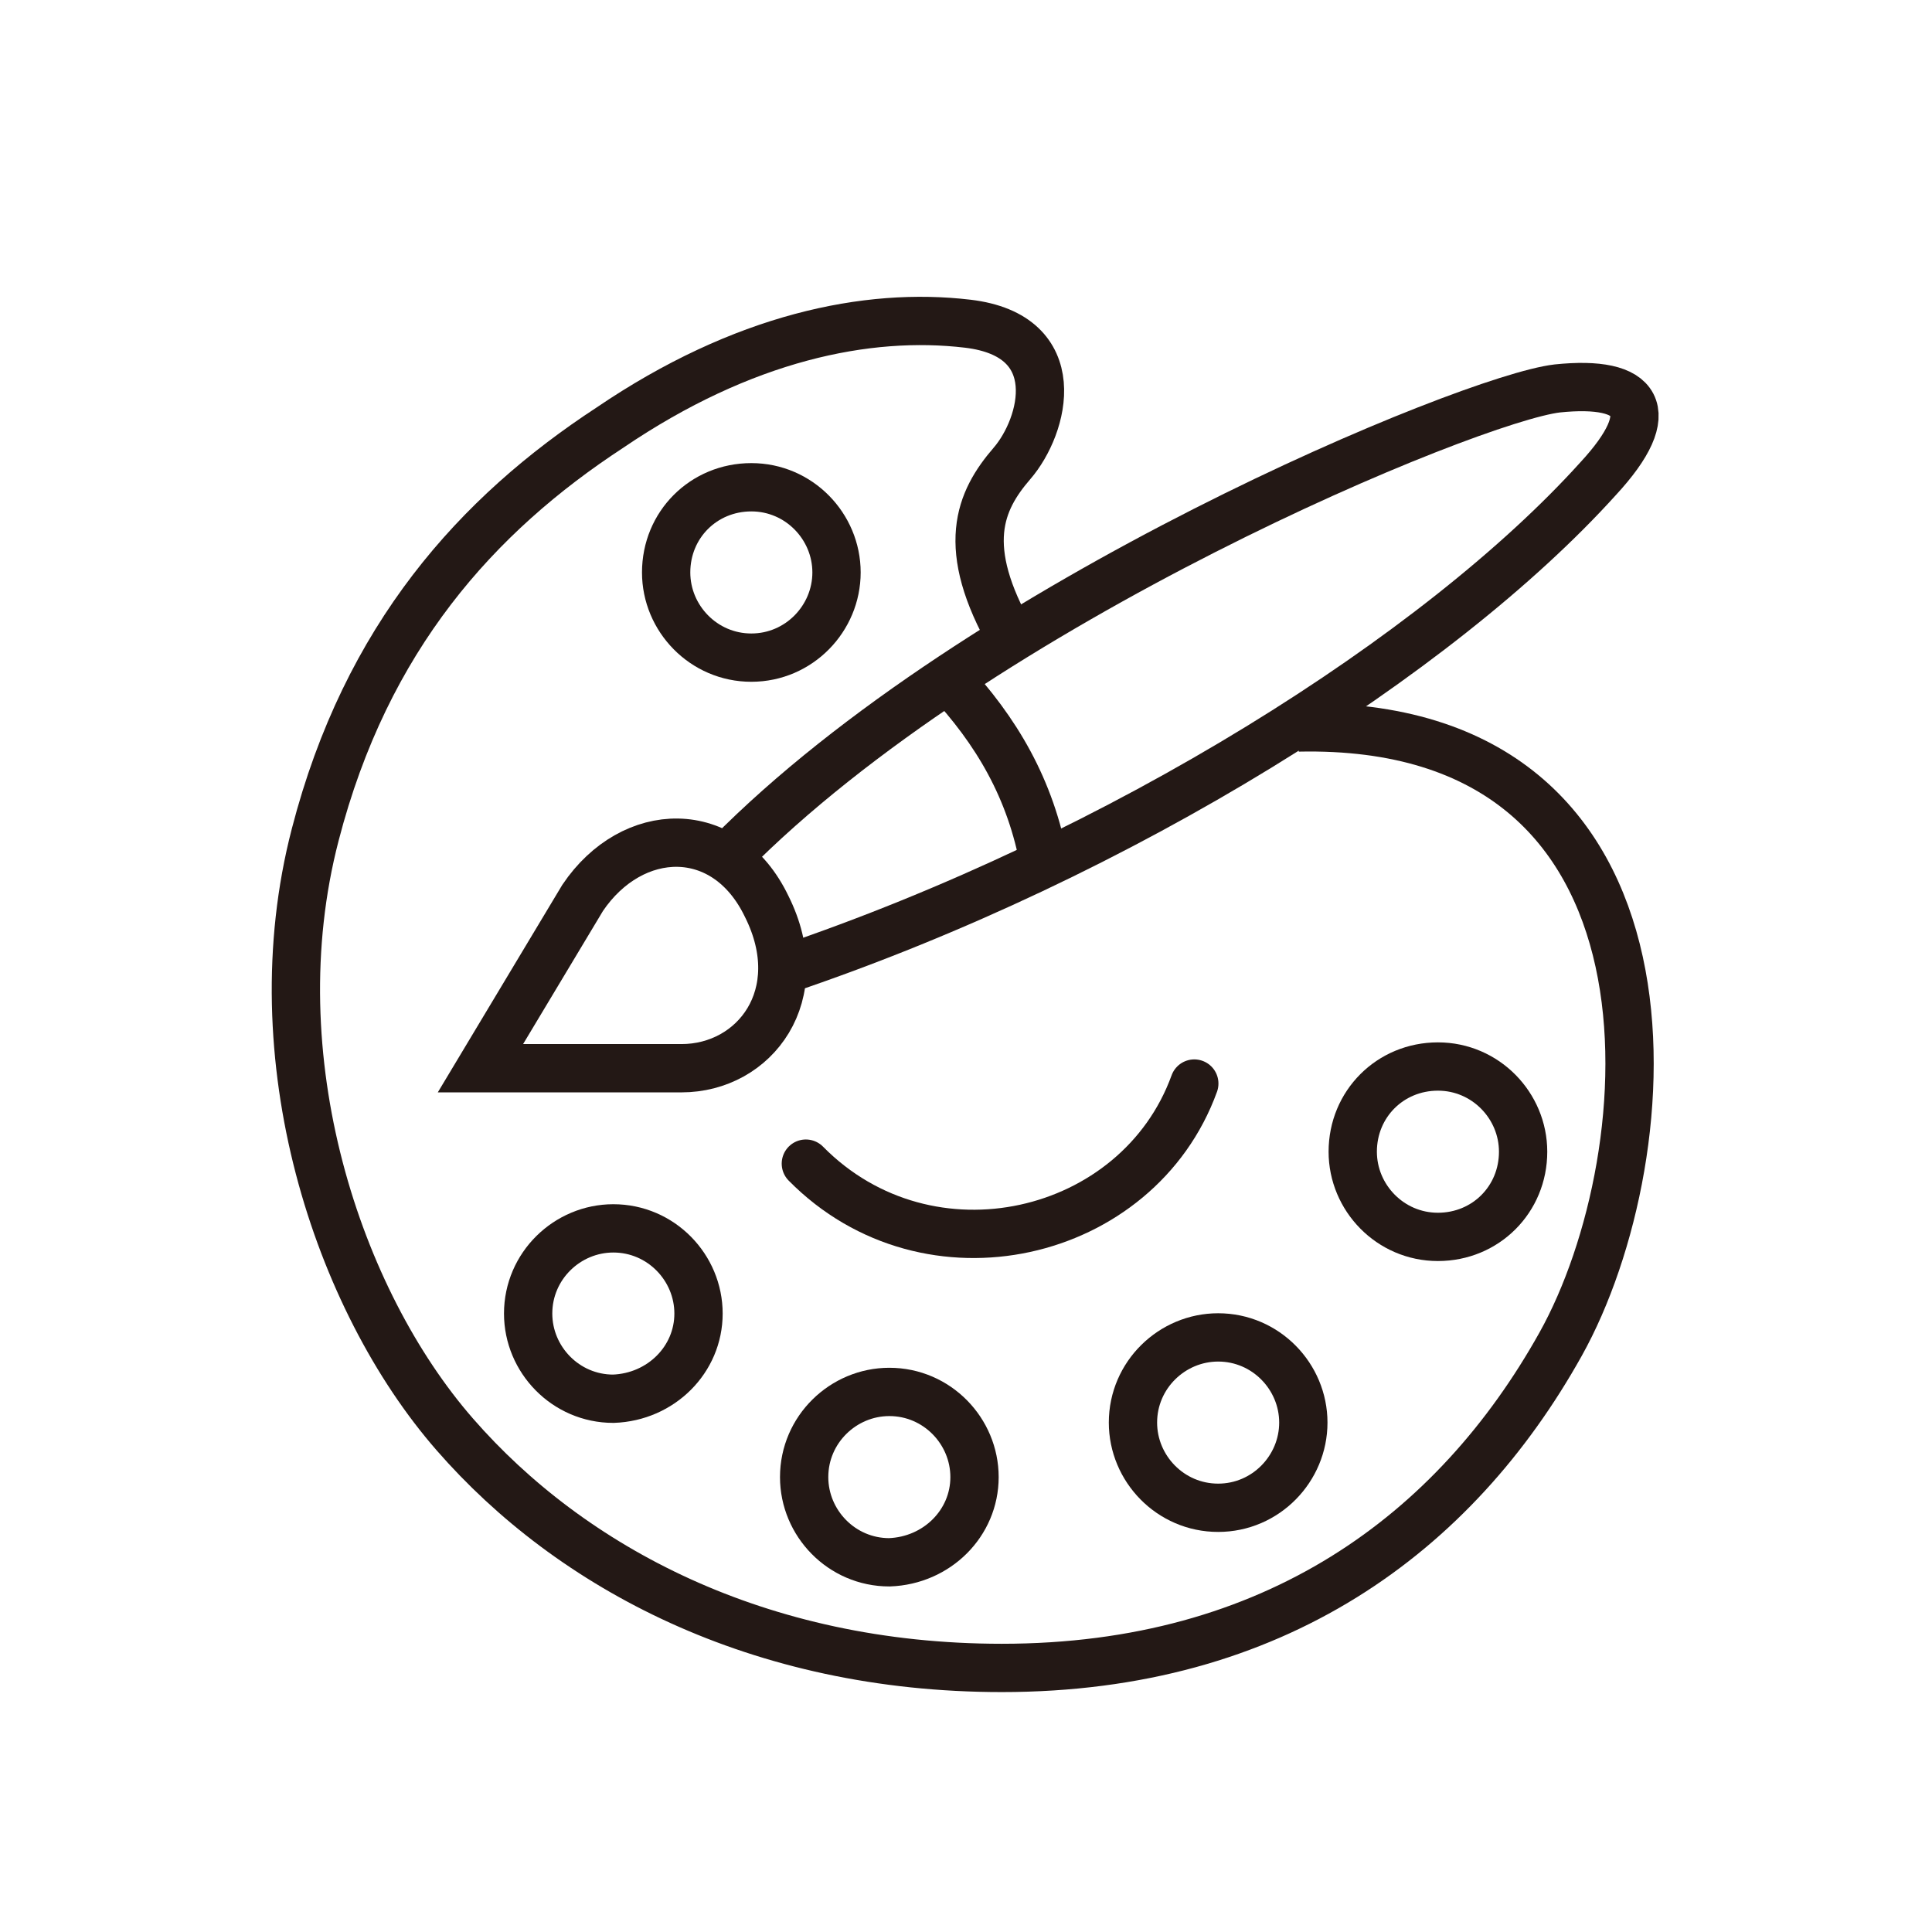
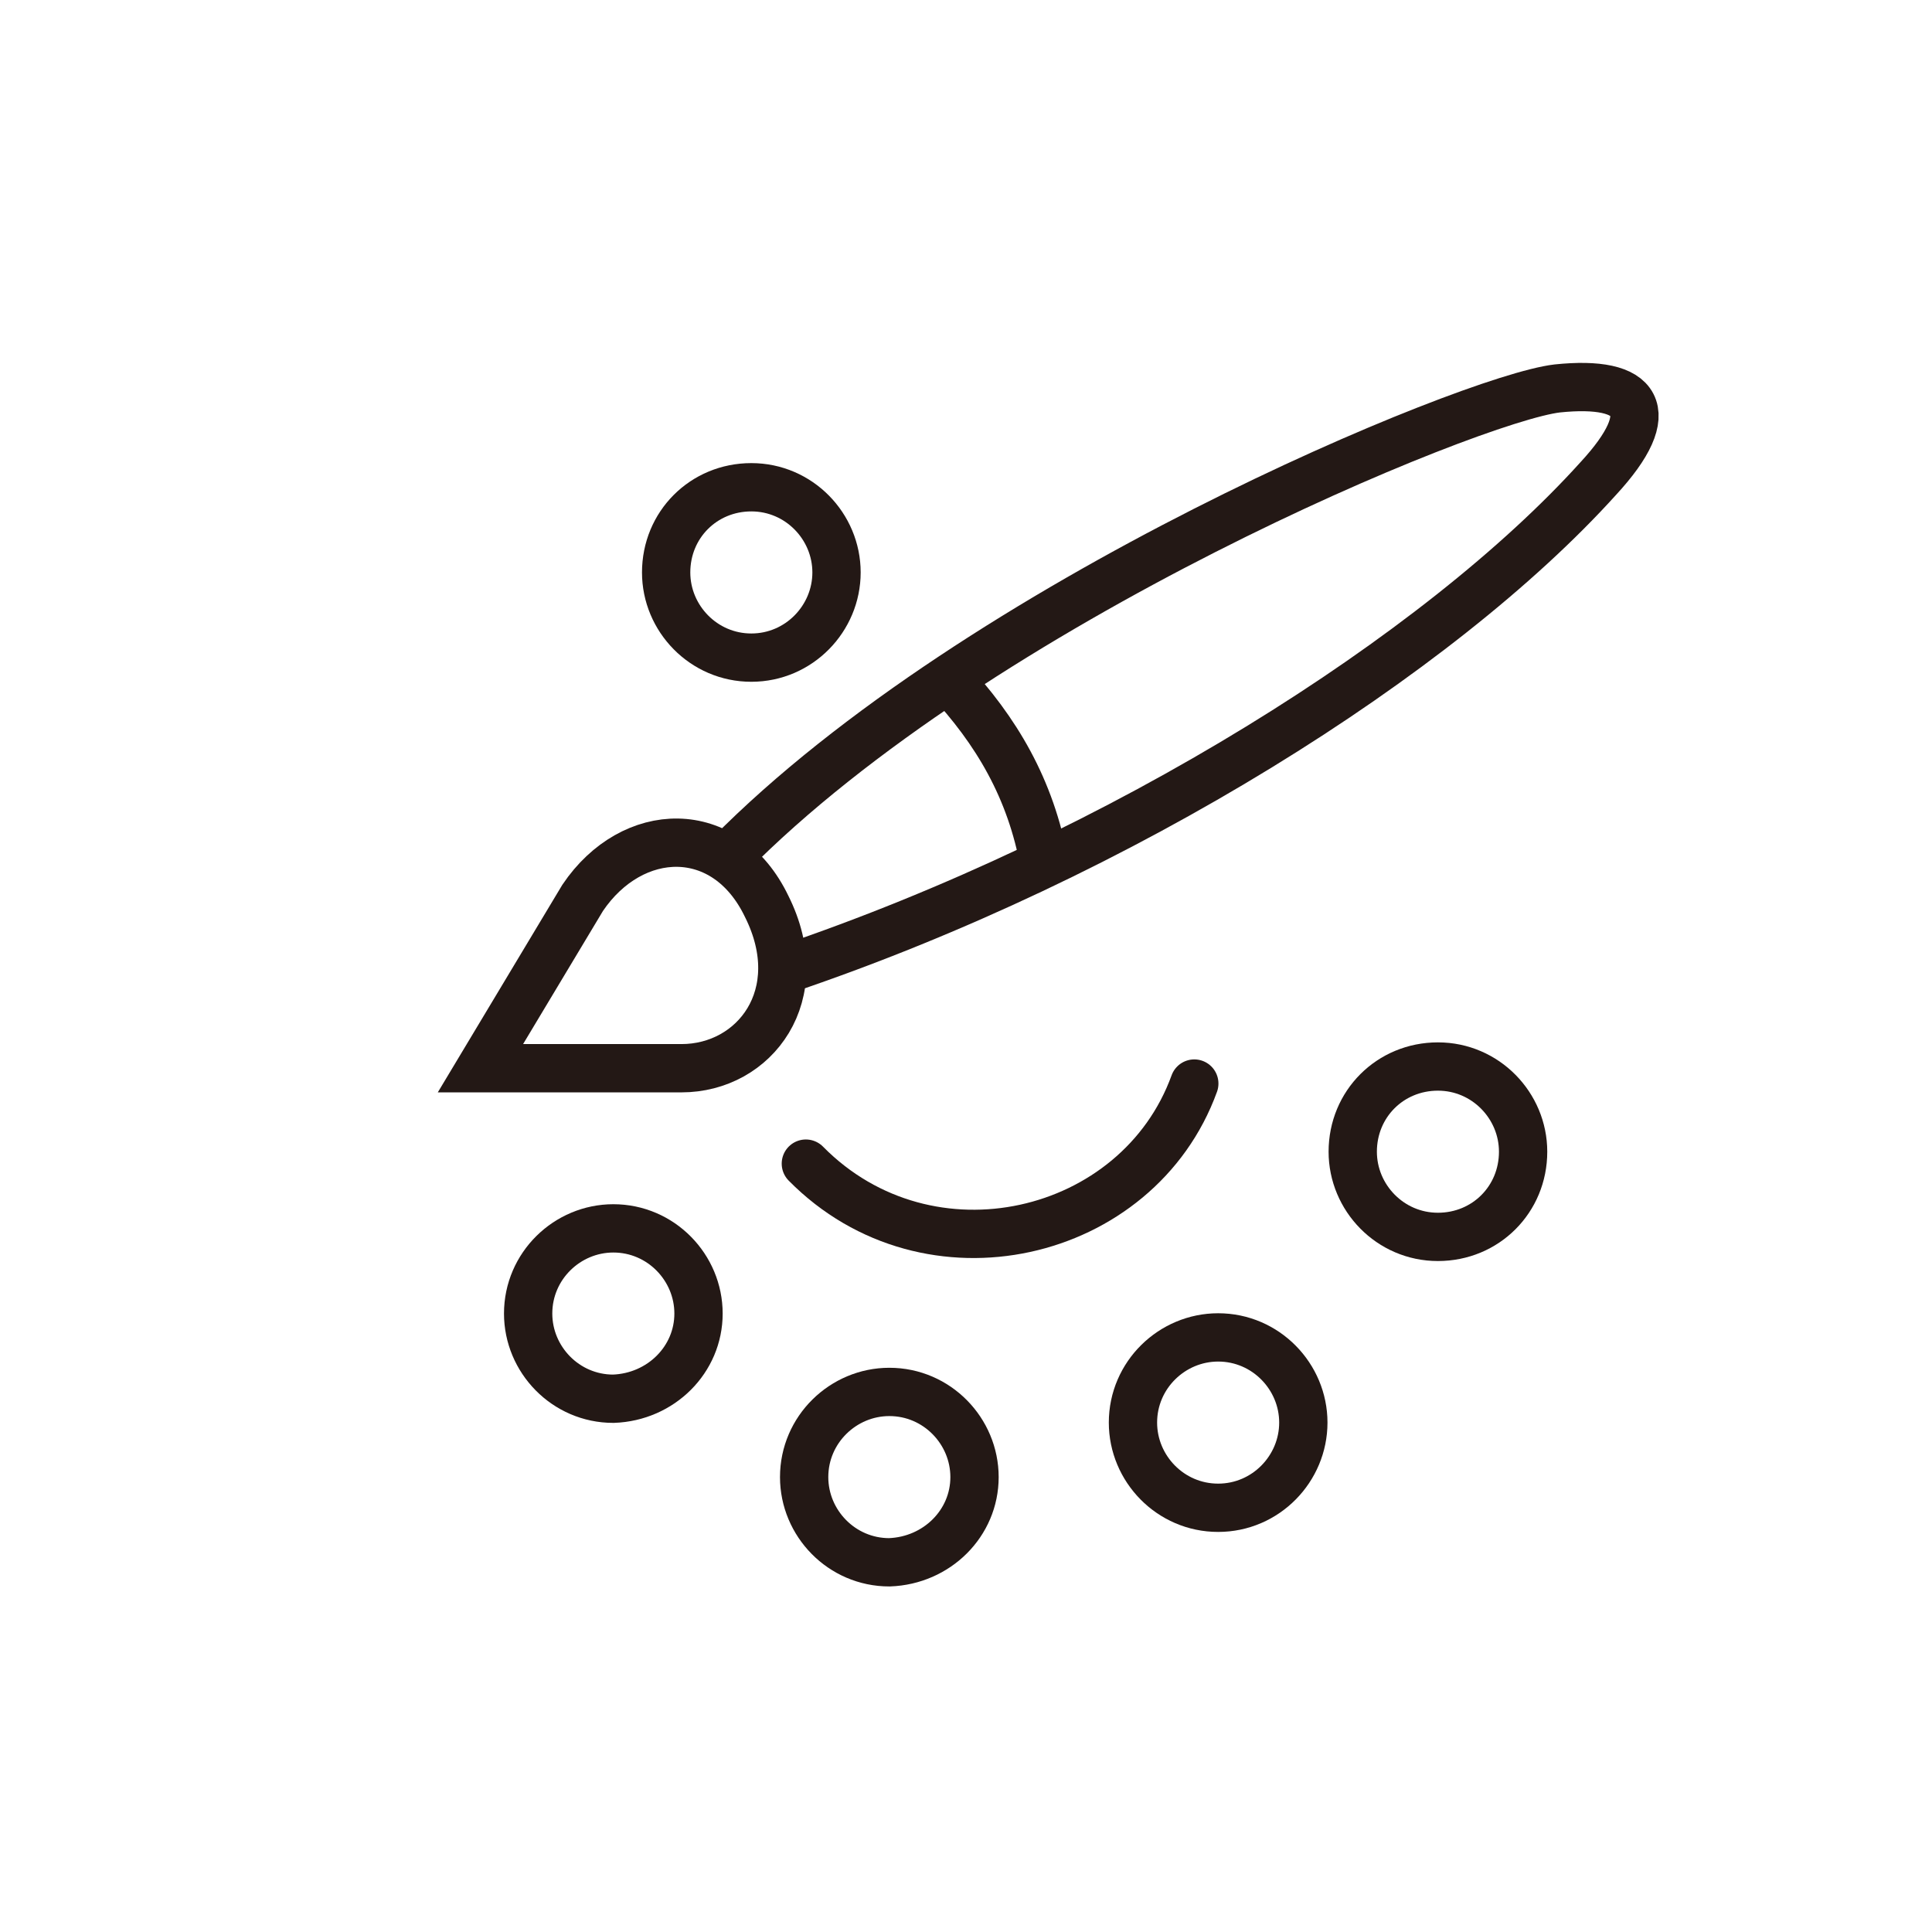
<svg xmlns="http://www.w3.org/2000/svg" version="1.1" id="レイヤー_1" x="0px" y="0px" width="113.4px" height="113.4px" viewBox="0 0 113.4 113.4" style="enable-background:new 0 0 113.4 113.4;" xml:space="preserve">
  <style type="text/css">
	.st0{fill-rule:evenodd;clip-rule:evenodd;fill:none;stroke:#231815;stroke-width:2.835;stroke-miterlimit:10;}
	
		.st1{fill-rule:evenodd;clip-rule:evenodd;fill:none;stroke:#231815;stroke-width:2.835;stroke-linecap:round;stroke-miterlimit:10;}
</style>
  <g>
    <path class="st0" d="M42.8,50.2c14.7-14.9,43.5-26.8,48.6-27.4c4.8-0.5,6.1,1.3,2.4,5.3c-9.3,10.3-27.9,22.1-47.7,28.8" />
    <path class="st0" d="M55.6,39.8c2.9,3.1,4.9,6.5,5.7,10.9" />
    <path class="st0" d="M45,53.2c2.6,5.2-0.7,9.5-5,9.5H28.2l6-10C37.1,48.4,42.6,48.2,45,53.2z" />
-     <path class="st0" d="M59.4,37.5c-3.1-5.4-1.9-8.1,0-10.3s3.3-7.5-2.6-8.2s-13.2,0.8-21,6.1C28,30.2,21.5,37.4,18.5,49   c-3.4,13.1,1.3,27.3,8.2,35.2c6.8,7.8,17.8,13.7,32.1,13.7c16,0,26.6-7.9,32.8-19c6.2-11.1,8.1-36.7-15.4-36.2" />
    <path class="st1" d="M47.3,68.3c7.2,7.3,19.5,4.4,22.8-4.7" />
    <path class="st0" d="M49.1,33.6c0-2.7-2.2-5-5-5s-5,2.2-5,5c0,2.7,2.2,5,5,5S49.1,36.3,49.1,33.6z" />
    <path class="st0" d="M41,77.1c0-2.7-2.2-5-5-5c-2.7,0-5,2.2-5,5c0,2.7,2.2,5,5,5C38.8,82,41,79.8,41,77.1z" />
    <path class="st0" d="M57.2,86.7c0-2.7-2.2-5-5-5c-2.7,0-5,2.2-5,5c0,2.7,2.2,5,5,5C55,91.6,57.2,89.4,57.2,86.7z" />
    <path class="st0" d="M76.5,83.5c0-2.7-2.2-5-5-5c-2.7,0-5,2.2-5,5c0,2.7,2.2,5,5,5C74.3,88.5,76.5,86.2,76.5,83.5z" />
    <path class="st0" d="M89.4,67.6c0-2.7-2.2-5-5-5s-5,2.2-5,5c0,2.7,2.2,5,5,5S89.4,70.4,89.4,67.6z" />
  </g>
</svg>